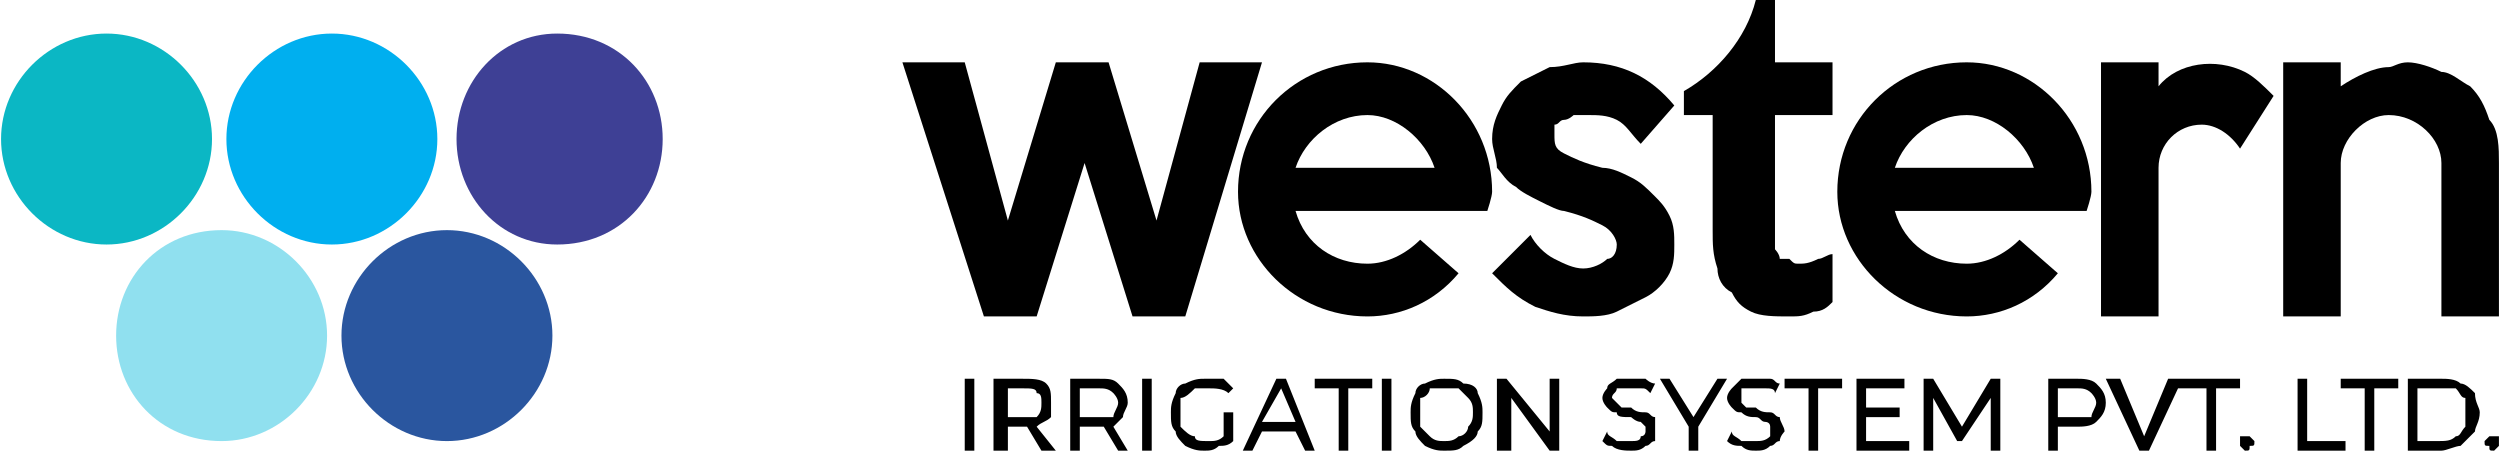
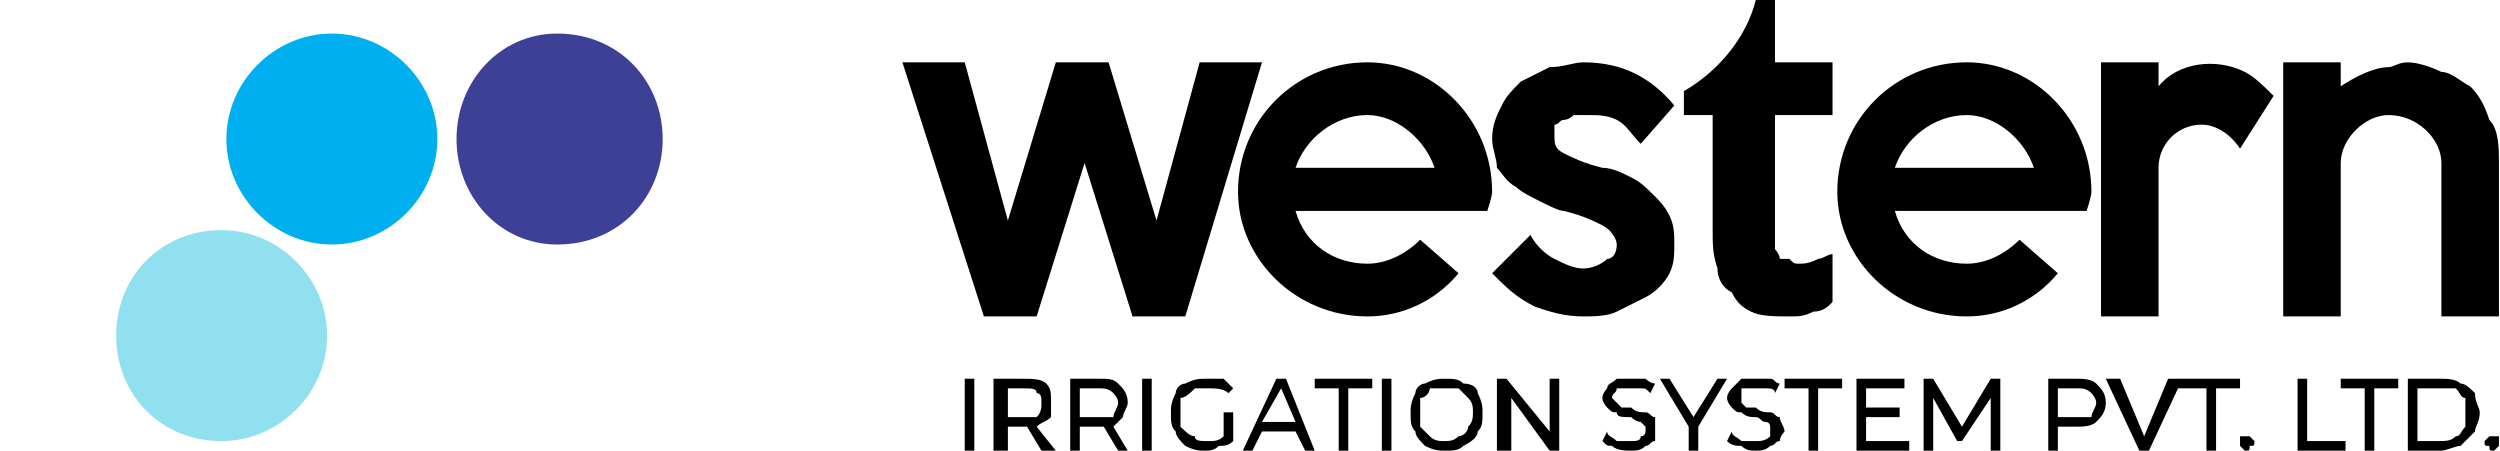
<svg xmlns="http://www.w3.org/2000/svg" xml:space="preserve" width="2.524in" height="0.455in" version="1.1" style="shape-rendering:geometricPrecision; text-rendering:geometricPrecision; image-rendering:optimizeQuality; fill-rule:evenodd; clip-rule:evenodd" viewBox="0 0 521 94">
  <defs>
    <style type="text/css">
   
    .fil1 {fill:black}
    .fil3 {fill:#00AFEF}
    .fil2 {fill:#0BB7C4}
    .fil6 {fill:#2A569F}
    .fil4 {fill:#3E4095}
    .fil5 {fill:#90E0EF}
    .fil0 {fill:black;fill-rule:nonzero}
   
  </style>
  </defs>
  <g id="Layer_x0020_1">
    <g id="_2129450485136">
      <g>
        <polygon class="fil0" points="263,13 247,66 236,66 226,34 216,66 205,66 188,13 201,13 210,46 220,13 231,13 241,46 250,13 " />
        <path class="fil0" d="M349 51c0,2 0,4 -1,6 -1,2 -3,4 -5,5 -2,1 -4,2 -6,3 -2,1 -5,1 -7,1 -4,0 -7,-1 -10,-2 -4,-2 -6,-4 -9,-7l8 -8c1,2 3,4 5,5 2,1 4,2 6,2 2,0 4,-1 5,-2 1,0 2,-1 2,-3 0,-1 -1,-3 -3,-4 -2,-1 -4,-2 -8,-3 -1,0 -3,-1 -5,-2 -2,-1 -4,-2 -5,-3 -2,-1 -3,-3 -4,-4 0,-2 -1,-4 -1,-6 0,-3 1,-5 2,-7 1,-2 2,-3 4,-5 2,-1 4,-2 6,-3 3,0 5,-1 7,-1 8,0 14,3 19,9l-7 8c-2,-2 -3,-4 -5,-5 -2,-1 -4,-1 -6,-1 -1,0 -2,0 -3,0 0,0 -1,1 -2,1 -1,0 -1,1 -2,1 0,1 0,2 0,2 0,2 0,3 2,4 2,1 4,2 8,3 2,0 4,1 6,2 2,1 3,2 5,4 1,1 2,2 3,4 1,2 1,4 1,6z" />
        <path class="fil0" d="M382 63c-1,1 -2,2 -4,2 -2,1 -3,1 -5,1 -3,0 -6,0 -8,-1 -2,-1 -3,-2 -4,-4 -2,-1 -3,-3 -3,-5 -1,-3 -1,-5 -1,-8l0 -24 -6 0 0 -5c7,-4 13,-11 15,-19l4 0 0 13 12 0 0 11 -12 0 0 25c0,1 0,2 0,3 0,0 1,1 1,2 1,0 1,0 2,0 1,1 1,1 2,1 1,0 2,0 4,-1 1,0 2,-1 3,-1l0 10z" />
        <path class="fil0" d="M474 20c0,0 -7,11 -7,11 -2,-3 -5,-5 -8,-5l0 0c-5,0 -9,4 -9,9l0 28c0,1 0,2 0,3l-12 0 0 -53 12 0 0 5c4,-5 12,-6 18,-3 2,1 4,3 6,5z" />
        <path class="fil0" d="M521 66l-12 0 0 -32c0,-5 -5,-10 -11,-10l0 0c-5,0 -10,5 -10,10l0 32 -12 0 0 -53 12 0 0 5c3,-2 7,-4 10,-4 1,0 2,-1 4,-1 2,0 5,1 7,2 2,0 4,2 6,3 2,2 3,4 4,7 2,2 2,6 2,9l0 32z" />
        <path class="fil1" d="M410 13c14,0 26,12 26,27 0,1 -1,4 -1,4l0 0 0 0 -40 0c2,7 8,11 15,11 4,0 8,-2 11,-5l8 7c-5,6 -12,9 -19,9 -15,0 -27,-12 -27,-26 0,-15 12,-27 27,-27zm14 22c-2,-6 -8,-11 -14,-11 -7,0 -13,5 -15,11l29 0z" />
        <path class="fil1" d="M285 13c14,0 26,12 26,27 0,1 -1,4 -1,4l0 0 0 0 -40 0c2,7 8,11 15,11 4,0 8,-2 11,-5l8 7c-5,6 -12,9 -19,9 -15,0 -27,-12 -27,-26 0,-15 12,-27 27,-27zm14 22c-2,-6 -8,-11 -14,-11 -7,0 -13,5 -15,11l29 0z" />
        <path class="fil0" d="M201 79l2 0 0 15 -2 0 0 -15zm16 15l-3 -5c0,0 -1,0 -1,0l-3 0 0 5 -3 0 0 -15 6 0c2,0 4,0 5,1 1,1 1,2 1,4 0,1 0,2 0,3 -1,1 -2,1 -3,2l4 5 -3 0zm-4 -7c2,0 3,0 3,0 1,-1 1,-2 1,-3 0,-1 0,-2 -1,-2 0,-1 -1,-1 -3,-1l-3 0 0 6 3 0zm20 7l-3 -5c-1,0 -1,0 -1,0l-4 0 0 5 -2 0 0 -15 6 0c2,0 3,0 4,1 1,1 2,2 2,4 0,1 -1,2 -1,3 -1,1 -1,1 -2,2l3 5 -2 0zm-4 -7c1,0 2,0 3,0 0,-1 1,-2 1,-3 0,-1 -1,-2 -1,-2 -1,-1 -2,-1 -3,-1l-4 0 0 6 4 0zm9 -8l2 0 0 15 -2 0 0 -15zm17 7l2 0 0 6c-1,1 -2,1 -3,1 -1,1 -2,1 -3,1 -1,0 -2,0 -4,-1 -1,-1 -2,-2 -2,-3 -1,-1 -1,-2 -1,-4 0,-1 0,-2 1,-4 0,-1 1,-2 2,-2 2,-1 3,-1 4,-1 2,0 3,0 4,0 1,1 1,1 2,2l-1 1c-1,-1 -3,-1 -4,-1 -2,0 -3,0 -3,0 -1,1 -2,2 -3,2 0,1 0,2 0,3 0,1 0,2 0,3 1,1 2,2 3,2 0,1 1,1 3,1 1,0 2,0 3,-1l0 -5zm15 4l-7 0 -2 4 -2 0 7 -15 2 0 6 15 -2 0 -2 -4zm0 -2l-3 -7 -4 7 7 0zm9 -7l-5 0 0 -2 12 0 0 2 -5 0 0 13 -2 0 0 -13zm9 -2l2 0 0 15 -2 0 0 -15zm13 15c-1,0 -2,0 -4,-1 -1,-1 -2,-2 -2,-3 -1,-1 -1,-2 -1,-4 0,-1 0,-2 1,-4 0,-1 1,-2 2,-2 2,-1 3,-1 4,-1 2,0 3,0 4,1 2,0 3,1 3,2 1,2 1,3 1,4 0,2 0,3 -1,4 0,1 -1,2 -3,3 -1,1 -2,1 -4,1zm0 -2c1,0 2,0 3,-1 1,0 2,-1 2,-2 1,-1 1,-2 1,-3 0,-1 0,-2 -1,-3 0,0 -1,-1 -2,-2 -1,0 -2,0 -3,0 -1,0 -2,0 -3,0 0,1 -1,2 -2,2 0,1 0,2 0,3 0,1 0,2 0,3 1,1 2,2 2,2 1,1 2,1 3,1zm24 -13l0 15 -2 0 -8 -11 0 11 -3 0 0 -15 2 0 9 11 0 -11 2 0zm15 15c-1,0 -3,0 -4,-1 -1,0 -1,0 -2,-1l1 -2c0,1 1,1 2,2 1,0 2,0 3,0 1,0 2,0 2,-1 1,0 1,-1 1,-1 0,-1 0,-1 0,-1 -1,-1 -1,-1 -1,-1 -1,0 -2,-1 -2,-1 -2,0 -3,0 -3,-1 -1,0 -1,0 -2,-1 0,0 -1,-1 -1,-2 0,-1 1,-2 1,-2 0,-1 1,-1 2,-2 1,0 2,0 3,0 1,0 2,0 3,0 0,0 1,1 2,1l-1 2c-1,-1 -1,-1 -2,-1 -1,0 -1,0 -2,0 -1,0 -2,0 -3,0 0,1 -1,1 -1,2 0,0 1,1 1,1 0,0 1,1 1,1 1,0 1,0 2,0 1,1 2,1 3,1 1,0 1,1 2,1 0,1 0,2 0,3 0,0 0,1 0,2 -1,0 -1,1 -2,1 -1,1 -2,1 -3,1zm14 -5l0 5 -2 0 0 -5 -6 -10 2 0 5 8 5 -8 2 0 -6 10zm12 5c-1,0 -2,0 -3,-1 -1,0 -2,0 -3,-1l1 -2c0,1 1,1 2,2 1,0 2,0 3,0 1,0 2,0 3,-1 0,0 0,-1 0,-1 0,-1 0,-1 0,-1 0,-1 -1,-1 -1,-1 -1,0 -1,-1 -2,-1 -1,0 -2,0 -3,-1 -1,0 -1,0 -2,-1 0,0 -1,-1 -1,-2 0,-1 1,-2 1,-2 1,-1 1,-1 2,-2 1,0 2,0 3,0 1,0 2,0 3,0 1,0 1,1 2,1l-1 2c0,-1 -1,-1 -2,-1 0,0 -1,0 -2,0 -1,0 -2,0 -3,0 0,1 0,1 0,2 0,0 0,1 0,1 0,0 1,1 1,1 1,0 1,0 2,0 1,1 2,1 3,1 1,0 1,1 2,1 0,1 1,2 1,3 0,0 -1,1 -1,2 -1,0 -1,1 -2,1 -1,1 -2,1 -3,1zm11 -13l-5 0 0 -2 12 0 0 2 -5 0 0 13 -2 0 0 -13zm21 11l0 2 -11 0 0 -15 10 0 0 2 -8 0 0 4 7 0 0 2 -7 0 0 5 9 0zm17 2l0 -11 -6 9 -1 0 -5 -9 0 11 -2 0 0 -15 2 0 6 10 6 -10 2 0 0 15 -2 0zm18 -15c1,0 3,0 4,1 1,1 2,2 2,4 0,2 -1,3 -2,4 -1,1 -3,1 -4,1l-4 0 0 5 -2 0 0 -15 6 0zm0 8c1,0 2,0 3,0 0,-1 1,-2 1,-3 0,-1 -1,-2 -1,-2 -1,-1 -2,-1 -3,-1l-4 0 0 6 4 0zm22 -8l-7 15 -2 0 -7 -15 3 0 5 12 5 -12 3 0zm5 2l-6 0 0 -2 13 0 0 2 -5 0 0 13 -2 0 0 -13zm8 13c0,0 0,0 -1,-1 0,0 0,0 0,-1 0,0 0,0 0,-1 1,0 1,0 1,0 1,0 1,0 1,0 1,1 1,1 1,1 0,1 0,1 -1,1 0,1 0,1 -1,1zm11 -15l2 0 0 13 8 0 0 2 -10 0 0 -15zm14 2l-5 0 0 -2 12 0 0 2 -5 0 0 13 -2 0 0 -13zm9 -2l7 0c1,0 3,0 4,1 1,0 2,1 3,2 0,2 1,3 1,4 0,2 -1,3 -1,4 -1,1 -2,2 -3,3 -1,0 -3,1 -4,1l-7 0 0 -15zm6 13c2,0 3,0 4,-1 1,0 1,-1 2,-2 0,-1 0,-2 0,-3 0,-1 0,-2 0,-3 -1,0 -1,-1 -2,-2 -1,0 -2,0 -4,0l-4 0 0 11 4 0zm12 2c-1,0 -1,0 -1,-1 -1,0 -1,0 -1,-1 0,0 0,0 1,-1 0,0 0,0 1,0 0,0 0,0 1,0 0,1 0,1 0,1 0,1 0,1 0,1 -1,1 -1,1 -1,1z" />
      </g>
      <g>
-         <path class="fil2" d="M22 7c12,0 22,10 22,22 0,12 -10,22 -22,22 -12,0 -22,-10 -22,-22 0,-12 10,-22 22,-22z" />
        <path class="fil3" d="M69 7c12,0 22,10 22,22 0,12 -10,22 -22,22 -12,0 -22,-10 -22,-22 0,-12 10,-22 22,-22z" />
        <path class="fil4" d="M116 7c13,0 22,10 22,22 0,12 -9,22 -22,22 -12,0 -21,-10 -21,-22 0,-12 9,-22 21,-22z" />
        <path class="fil5" d="M46 48c12,0 22,10 22,22 0,12 -10,22 -22,22 -13,0 -22,-10 -22,-22 0,-12 9,-22 22,-22z" />
-         <path class="fil6" d="M93 48c12,0 22,10 22,22 0,12 -10,22 -22,22 -12,0 -22,-10 -22,-22 0,-12 10,-22 22,-22z" />
+         <path class="fil6" d="M93 48z" />
      </g>
    </g>
  </g>
</svg>